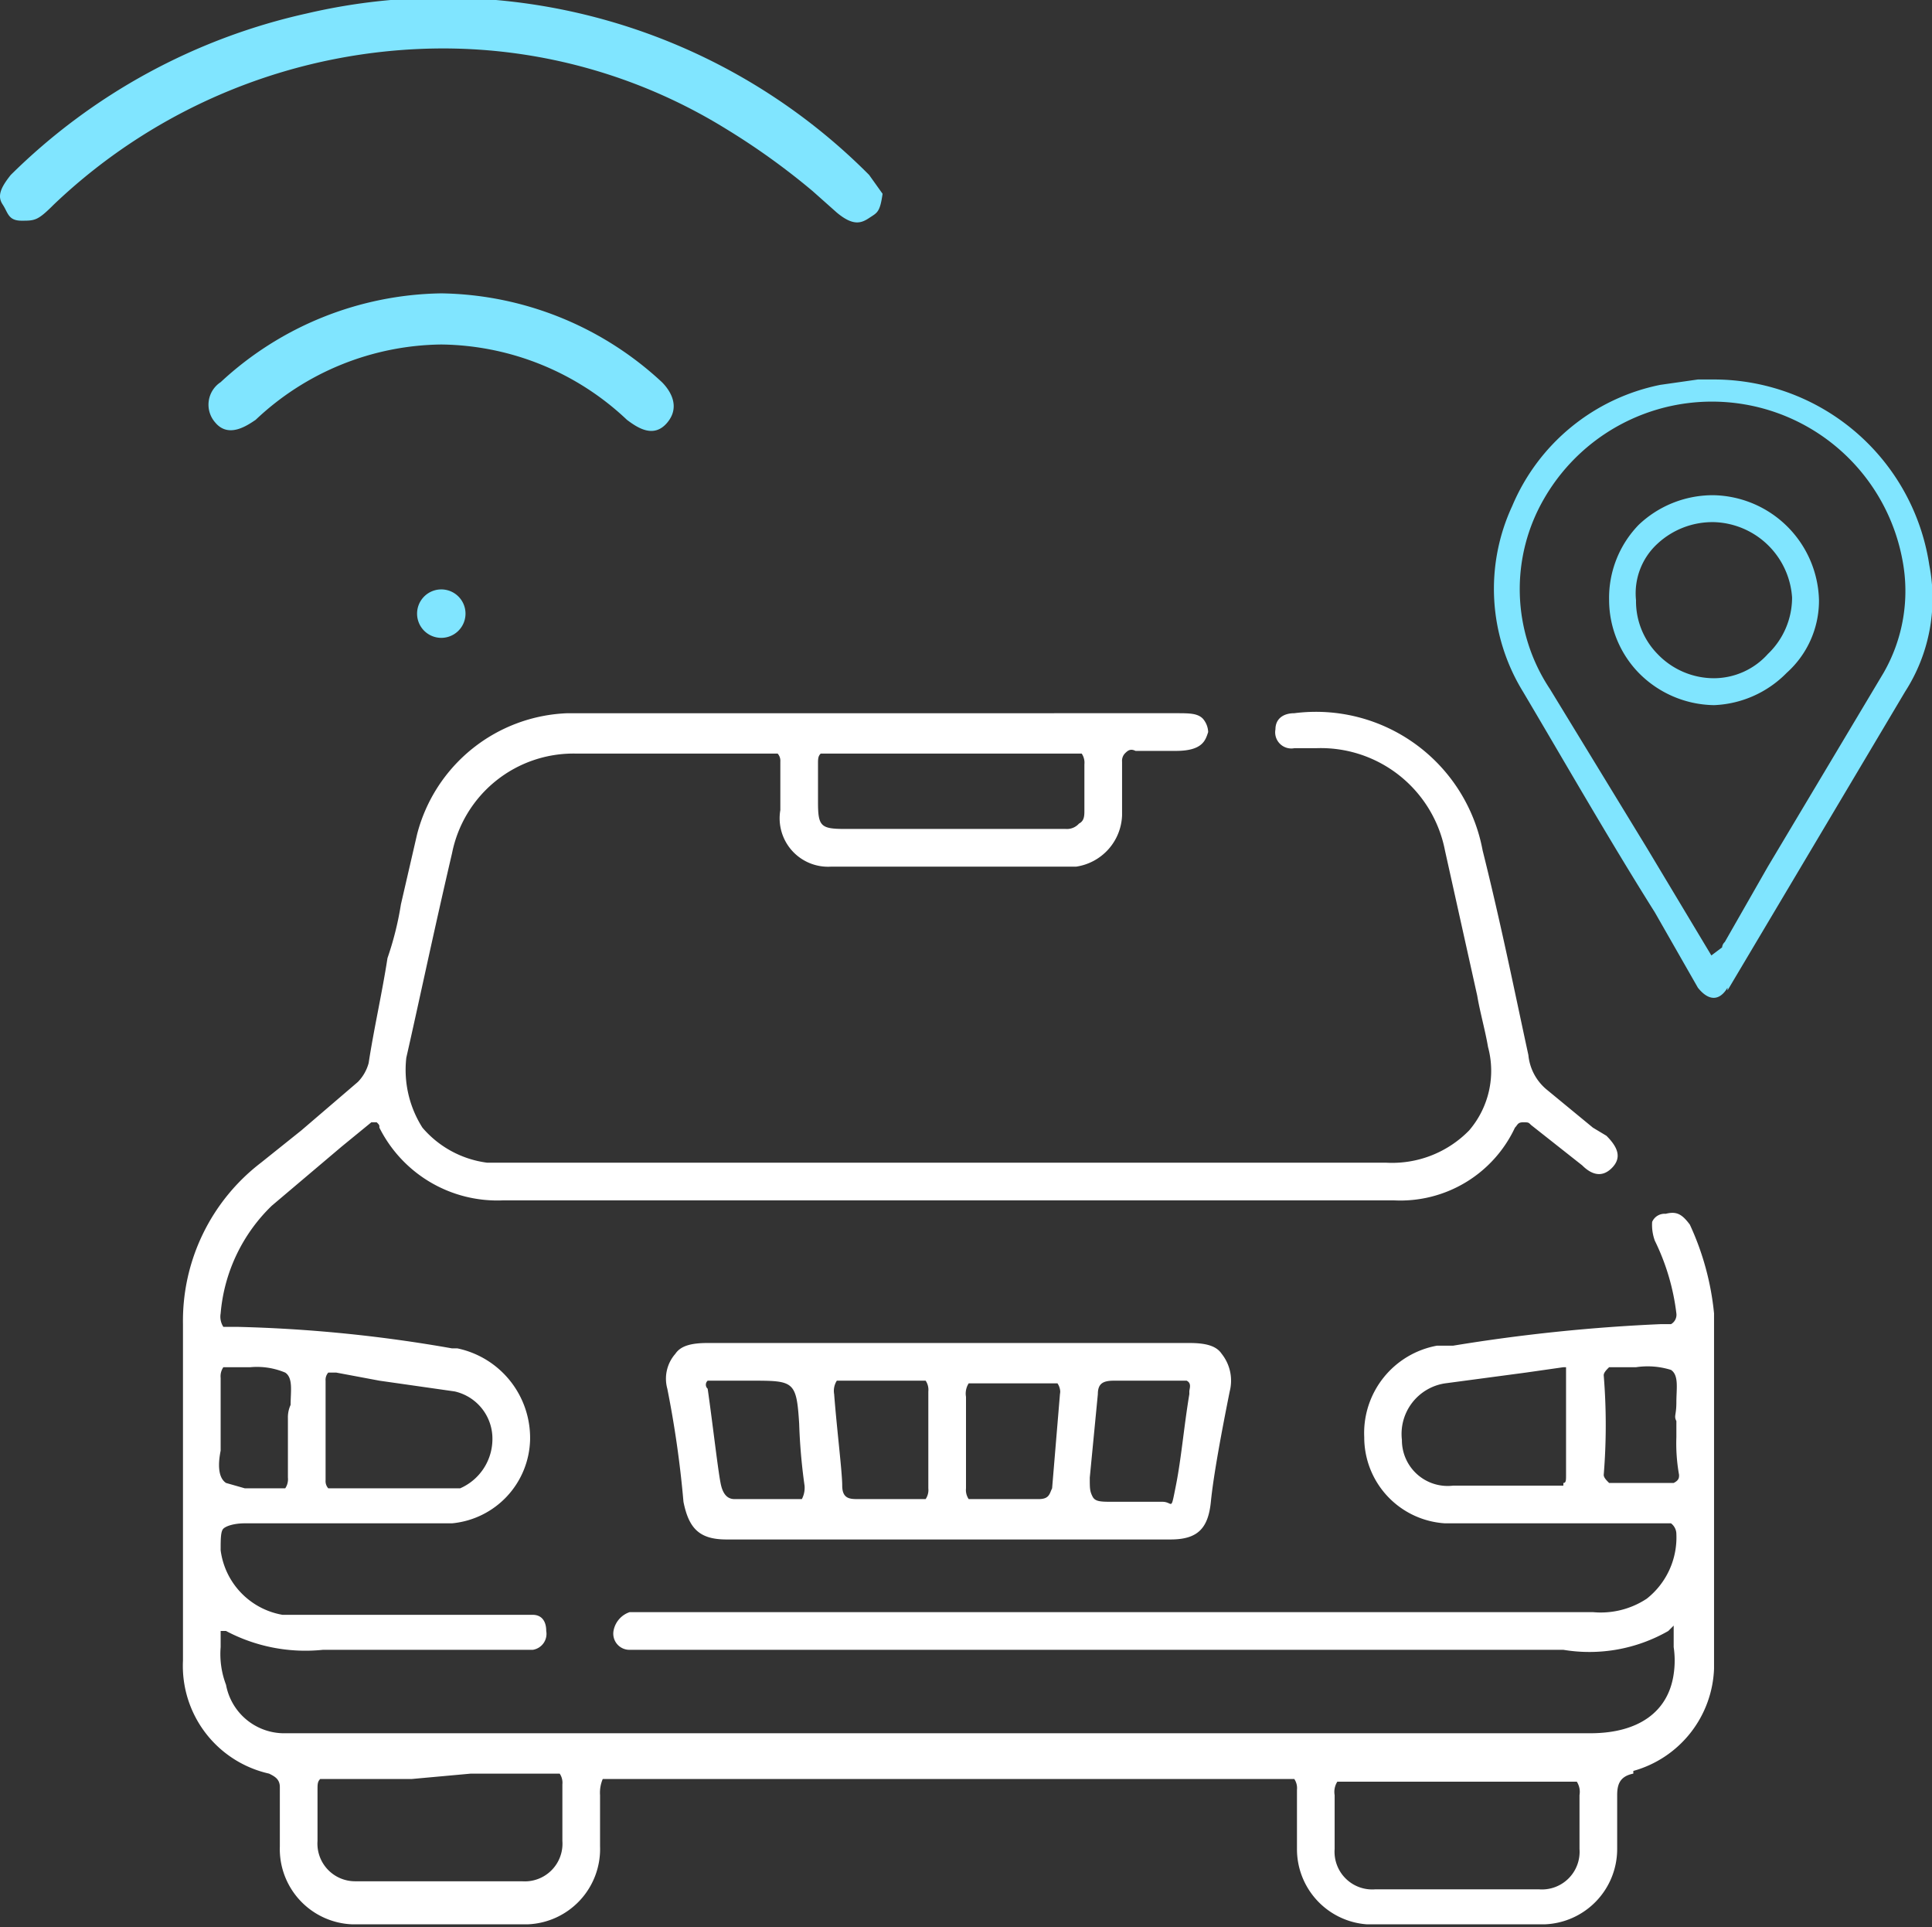
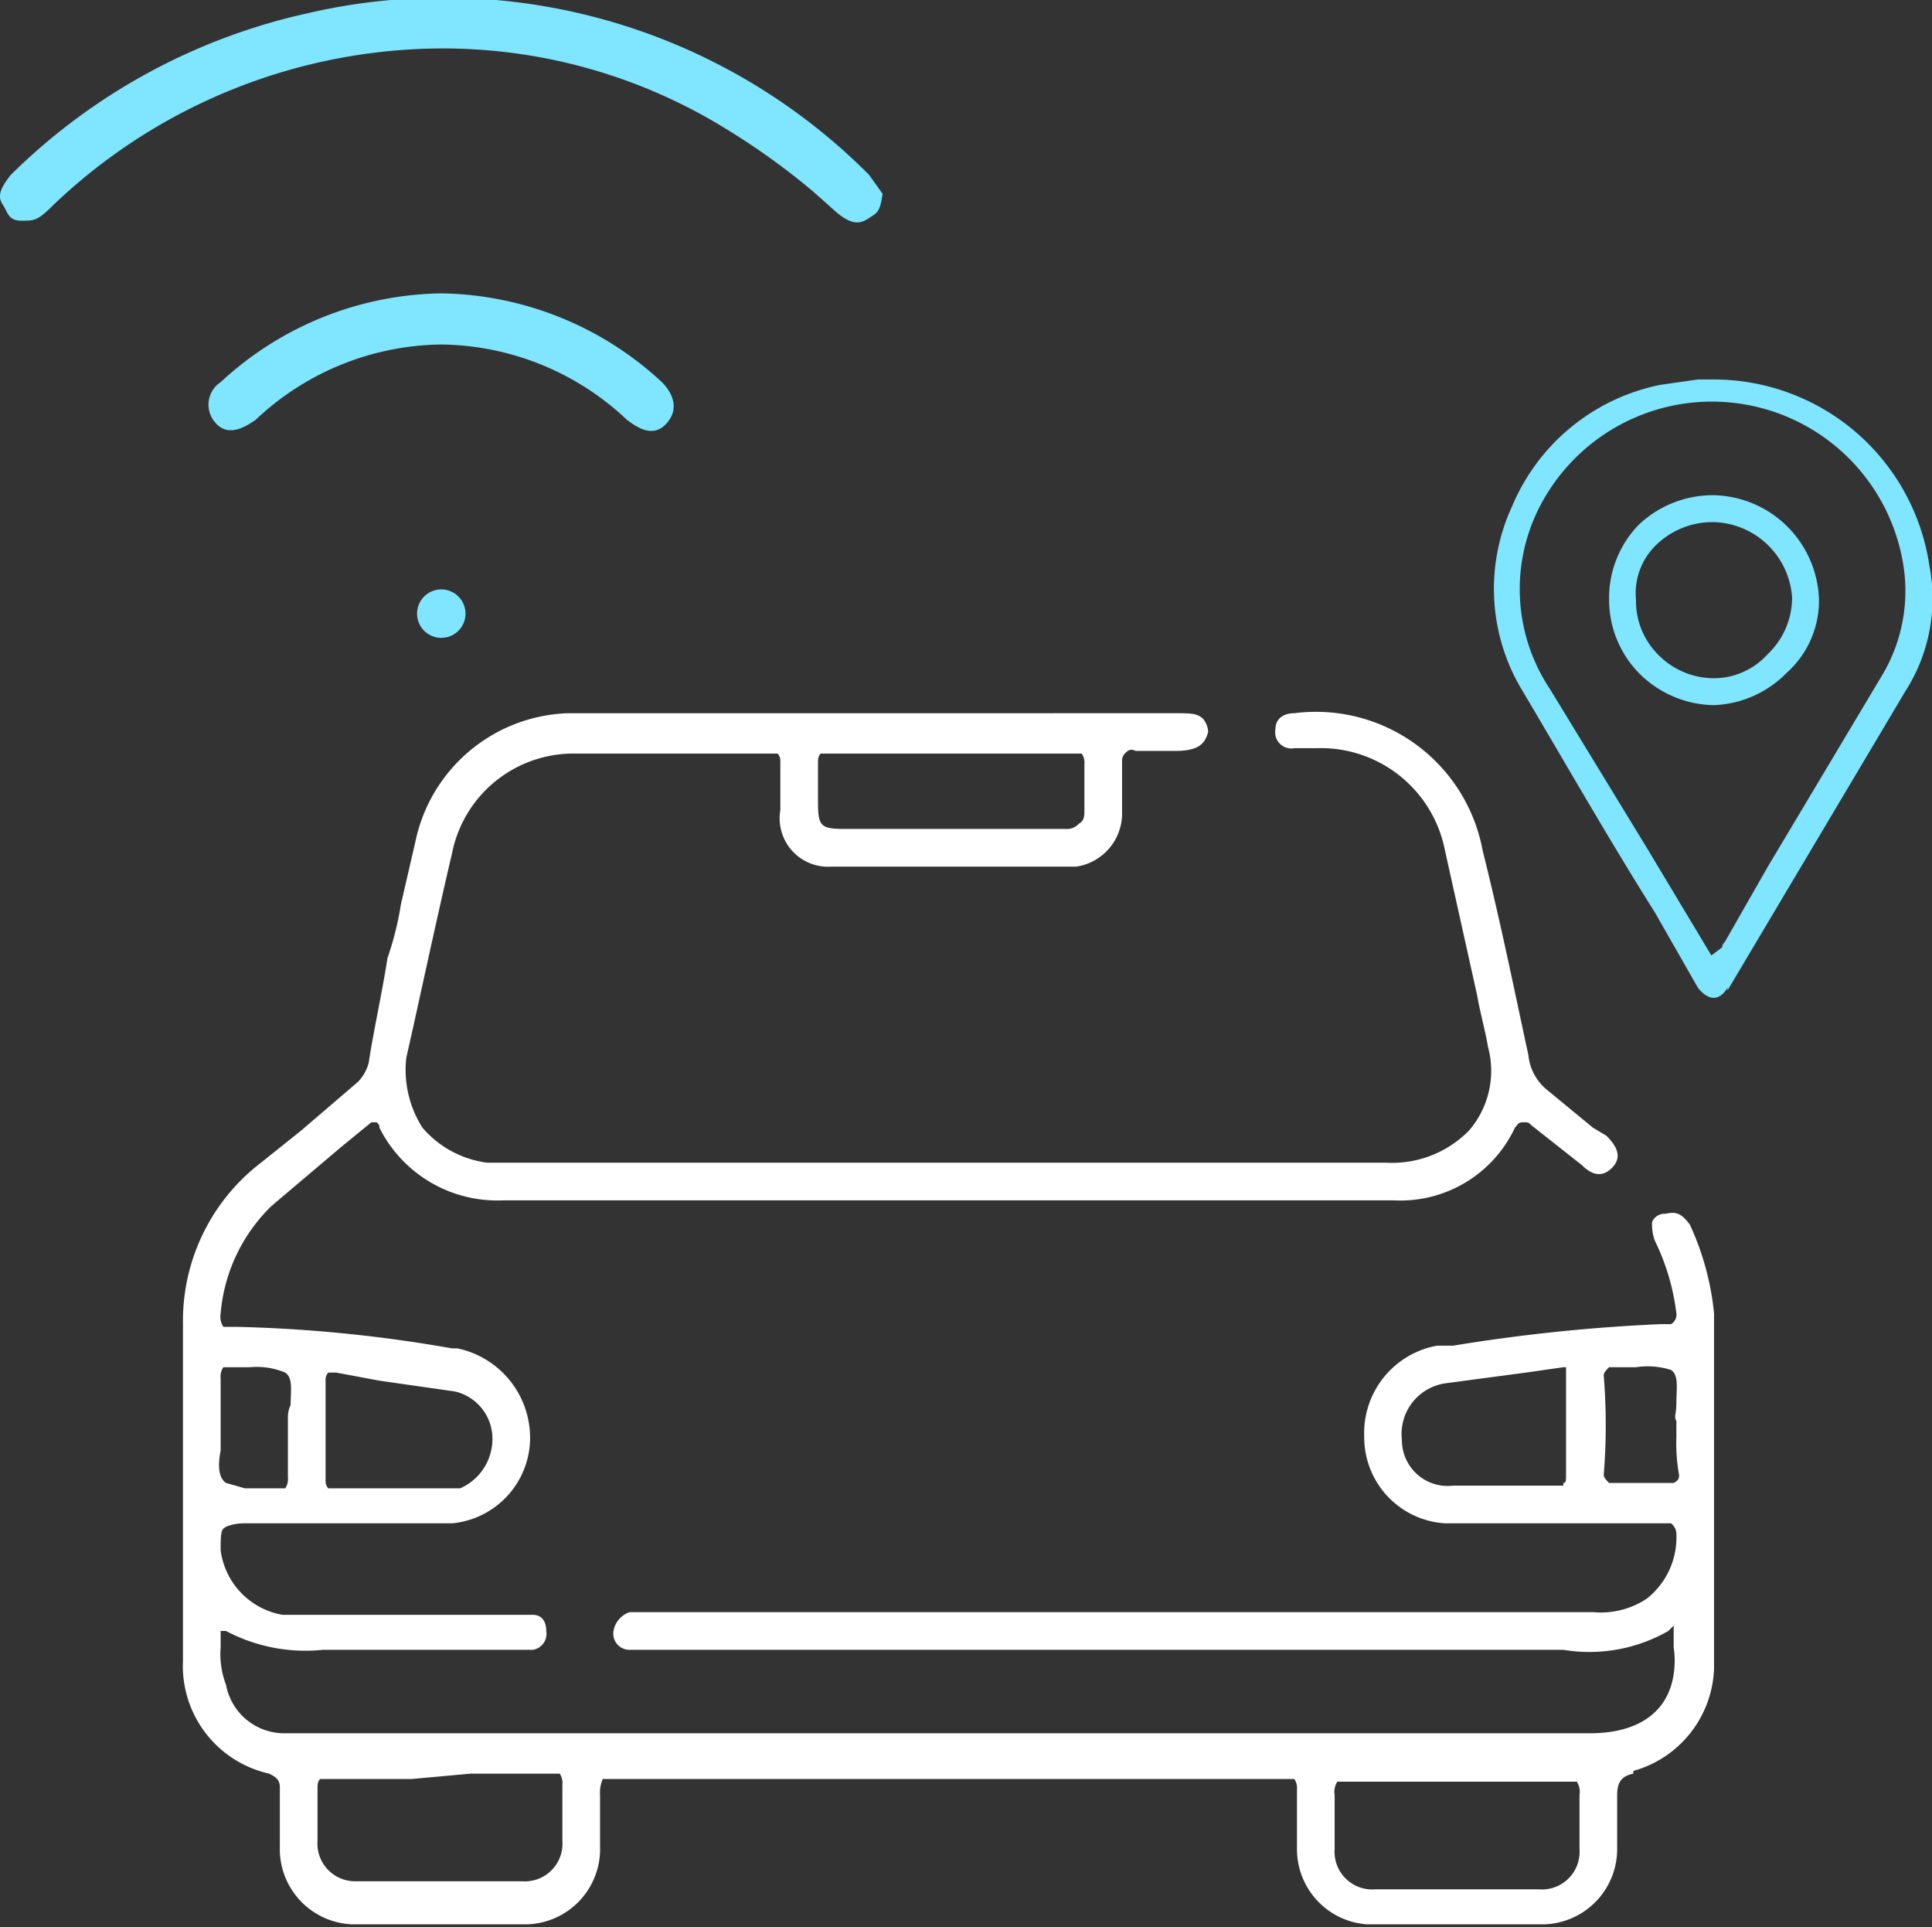
<svg xmlns="http://www.w3.org/2000/svg" viewBox="0 0 71.8 71.6">
  <rect x="0" y="0" width="71.8" height="71.6" fill="#333333" stroke="none" />
  <defs>
    <style>.cls-1{fill:#fff;}.cls-2{fill:#80e5ff;}</style>
  </defs>
  <title>Monitoring Car White</title>
  <g id="Layer_2" data-name="Layer 2">
    <g id="Layer_1-2" data-name="Layer 1">
      <path class="cls-1" d="M60.7,65.8a4.1,4.1,0,0,0,3-3.8V48.8h0a10.2,10.2,0,0,0-.9-3.3c-.3-.4-.5-.5-.9-.4a.5.5,0,0,0-.5.3,1.7,1.7,0,0,0,.1.7,8.4,8.4,0,0,1,.8,2.7.4.4,0,0,1-.2.4h-.4A64.8,64.8,0,0,0,54,50h-.6a3.3,3.3,0,0,0-2.7,3.4,3.2,3.2,0,0,0,3,3.2h8.4a.5.5,0,0,1,.2.4,2.9,2.9,0,0,1-1.1,2.4,3.1,3.1,0,0,1-2,.5H23.4a.9.9,0,0,0-.6.7.6.6,0,0,0,.6.7H58.1a5.9,5.9,0,0,0,3.9-.7l.2-.2v.8a3.4,3.4,0,0,1,0,1c-.2,1.4-1.3,2.2-3.1,2.2H10.5a2.2,2.2,0,0,1-2.1-1.8,3.2,3.2,0,0,1-.2-1.4v-.6h.2a6.3,6.3,0,0,0,3.6.7h7.8a.6.6,0,0,0,.5-.7c0-.4-.2-.6-.5-.6H10.5a2.8,2.8,0,0,1-2.3-2.4c0-.4,0-.7.1-.8s.4-.2.8-.2h7.7a3.2,3.2,0,0,0,2.9-3.1A3.4,3.4,0,0,0,17,50.1h-.2a52.9,52.9,0,0,0-8-.8H8.3a.7.7,0,0,1-.1-.5,6.3,6.3,0,0,1,1.9-4l2.6-2.2,1.1-.9H14c.1.1.1.1.1.2a4.9,4.9,0,0,0,4.6,2.7H51.8a4.7,4.7,0,0,0,4.5-2.7c.1-.1.1-.2.3-.2s.2,0,.3.1l1.9,1.5c.3.3.7.5,1.1.1s.2-.8-.2-1.2l-.5-.3-1.7-1.4a1.9,1.9,0,0,1-.7-1.3c-.5-2.3-1-4.8-1.7-7.6a6.3,6.3,0,0,0-7-5.1c-.4,0-.7.2-.7.6a.6.6,0,0,0,.7.7h.8a4.7,4.7,0,0,1,4.8,3.8L54.9,37c.1.6.3,1.3.4,1.9a3.4,3.4,0,0,1-.7,3.1,4,4,0,0,1-3.1,1.2H18.1a3.8,3.8,0,0,1-2.4-1.3,4,4,0,0,1-.6-2.6c.5-2.2,1-4.6,1.7-7.6a4.6,4.6,0,0,1,4.6-3.7h7.5a.4.4,0,0,1,.1.3v1.8a1.8,1.8,0,0,0,1.9,2.1H40a2,2,0,0,0,1.7-1.9v-2a.4.4,0,0,1,.1-.3c.1-.1.2-.2.4-.1h1.5c1,0,1.1-.4,1.2-.7a.8.8,0,0,0-.2-.5c-.2-.2-.5-.2-1-.2H21.1A6,6,0,0,0,15.5,31l-.6,2.6a11.7,11.7,0,0,1-.5,2c-.2,1.3-.5,2.6-.7,3.9a1.6,1.6,0,0,1-.4.7L11.2,42,9.7,43.2a7.4,7.4,0,0,0-2.9,6V61.7A4.1,4.1,0,0,0,10,65.9c.2.1.4.2.4.5v2.2a2.8,2.8,0,0,0,2.7,2.9h6.5a2.8,2.8,0,0,0,2.7-2.9V66.7a1.3,1.3,0,0,1,.1-.6H48.1a.6.6,0,0,1,.1.4v2.2a2.8,2.8,0,0,0,2.6,2.8h6.6a2.8,2.8,0,0,0,2.7-2.8h0v-2c0-.4.1-.7.6-.8M58.1,55.2H54a1.7,1.7,0,0,1-1.9-1.7,1.9,1.9,0,0,1,1.6-2.1l3-.4,1.4-.2h.1v4c0,.2,0,.3-.1.3m4.2-2.3v.6a6.6,6.6,0,0,0,.1,1.4c0,.1,0,.2-.2.3H59.8c-.1-.1-.2-.2-.2-.3a22.8,22.8,0,0,0,0-3.7c0-.1.1-.2.2-.3h1a2.9,2.9,0,0,1,1.3.1c.3.2.2.7.2,1.2s-.1.5,0,.7h0v.2M30.5,28h9.7a.6.6,0,0,1,.1.4v1.7c0,.2,0,.4-.2.5a.6.6,0,0,1-.5.2H31.4c-.9,0-1-.1-1-1V28.4c0-.2,0-.3.1-.4M12.1,51.3a.4.4,0,0,1,.1-.3h.3l1.6.3,2.8.4a1.8,1.8,0,0,1,1.4,1.8,2,2,0,0,1-1.2,1.8H12.2a.4.4,0,0,1-.1-.3V51.4h0M8.2,54v-.9h0V51.2a.6.6,0,0,1,.1-.4h1a2.7,2.7,0,0,1,1.3.2c.3.2.2.7.2,1.2a1.1,1.1,0,0,0-.1.5v2.2a.6.6,0,0,1-.1.4H9.1l-.7-.2c-.3-.2-.3-.7-.2-1.2m9.3,12h3.3a.6.6,0,0,1,.1.4v2.1a1.4,1.4,0,0,1-1.5,1.5H13.2a1.4,1.4,0,0,1-1.4-1.5V66.5c0-.2,0-.3.1-.4h3.4m43.4,1.7v.9a1.4,1.4,0,0,1-1.5,1.5H51.1a1.4,1.4,0,0,1-1.5-1.5v-2a.7.7,0,0,1,.1-.5h8.9a.7.7,0,0,1,.1.5v1.1" />
-       <path class="cls-1" d="M44.2,49.9H26.3c-.6,0-1,.1-1.2.4a1.4,1.4,0,0,0-.3,1.3,38.5,38.5,0,0,1,.6,4.2c.2,1,.6,1.4,1.6,1.4H43.5c1,0,1.4-.4,1.5-1.4s.4-2.6.7-4.1a1.6,1.6,0,0,0-.3-1.4c-.2-.3-.6-.4-1.2-.4M29.8,55.7H27.3c-.2,0-.4-.1-.5-.5s-.3-2.2-.5-3.6a.2.2,0,0,1,0-.3h1.6c1.6,0,1.7,0,1.8,1.6a21.5,21.5,0,0,0,.2,2.3.9.9,0,0,1-.1.5m4.7-2.1v1.7a.6.6,0,0,1-.1.4H31.9c-.3,0-.6,0-.6-.5s-.2-2.1-.3-3.4a.7.7,0,0,1,.1-.5h3.3a.6.6,0,0,1,.1.4v1.8m4.9-1.8-.3,3.6c-.1.2-.1.4-.5.4H36a.6.6,0,0,1-.1-.4V51.9a.7.7,0,0,1,.1-.5h3.3a.6.6,0,0,1,.1.4m4.8,0c-.2,1.2-.3,2.4-.5,3.4s-.1.6-.5.6H41.4c-.5,0-.7,0-.8-.2s-.1-.3-.1-.7l.3-3.1c0-.4.2-.5.6-.5h2.7c.2.1.1.3.1.4" />
      <path class="cls-2" d="M64.2,36.8l6.6-11.1a6.4,6.4,0,0,0,.9-4.7,8.1,8.1,0,0,0-8-6.9h-.6l-1.4.2a7.6,7.6,0,0,0-5.5,4.5,7.3,7.3,0,0,0,.4,6.9c1.6,2.7,3.2,5.5,4.9,8.2l1.6,2.8c.4.5.8.5,1.1,0m-.6-1.2-2.4-4-3.6-5.9a6.7,6.7,0,0,1-.2-7.1,7.2,7.2,0,0,1,13.3,2.3,6.1,6.1,0,0,1-.7,4.2l-4.3,7.2L64.1,35a.3.3,0,0,0-.1.2Z" />
      <path class="cls-2" d="M63.7,18.4h-.1a4,4,0,0,0-2.7,1.1,3.9,3.9,0,0,0-1.1,2.8A3.9,3.9,0,0,0,60.9,25a4,4,0,0,0,2.8,1.2h0A4,4,0,0,0,66.4,25a3.6,3.6,0,0,0,1.2-2.7,4,4,0,0,0-3.9-3.9m2,5.9a2.7,2.7,0,0,1-2,.9h0a2.9,2.9,0,0,1-2.1-.9,2.8,2.8,0,0,1-.8-2,2.5,2.5,0,0,1,.8-2.1,3,3,0,0,1,2-.8h.1a3,3,0,0,1,2.9,2.8,2.9,2.9,0,0,1-.9,2.1" />
      <path class="cls-2" d="M32.3,6.5A22.3,22.3,0,0,0,11.4.5a22.6,22.6,0,0,0-11,6C0,7-.1,7.3.1,7.6s.2.6.7.6.6,0,1.2-.6A21,21,0,0,1,16.4,1.8,20,20,0,0,1,27,4.8a26.2,26.2,0,0,1,3.2,2.3l.9.8c.6.5.9.4,1.2.2s.4-.2.5-.9h0l-.5-.7" />
      <path class="cls-2" d="M24.6,14.2a12.3,12.3,0,0,0-8.2-3.3,12.3,12.3,0,0,0-8.2,3.3A1,1,0,0,0,8,15.7c.5.6,1.2.1,1.5-.1a10.2,10.2,0,0,1,6.9-2.8,10.2,10.2,0,0,1,6.9,2.8c.4.3,1,.7,1.5.1s.1-1.2-.2-1.5" />
      <path class="cls-2" d="M16.4,21.9a.9.9,0,0,0-.9.9.9.9,0,0,0,.9.9.9.9,0,1,0,0-1.8Z" />
    </g>
  </g>
</svg>